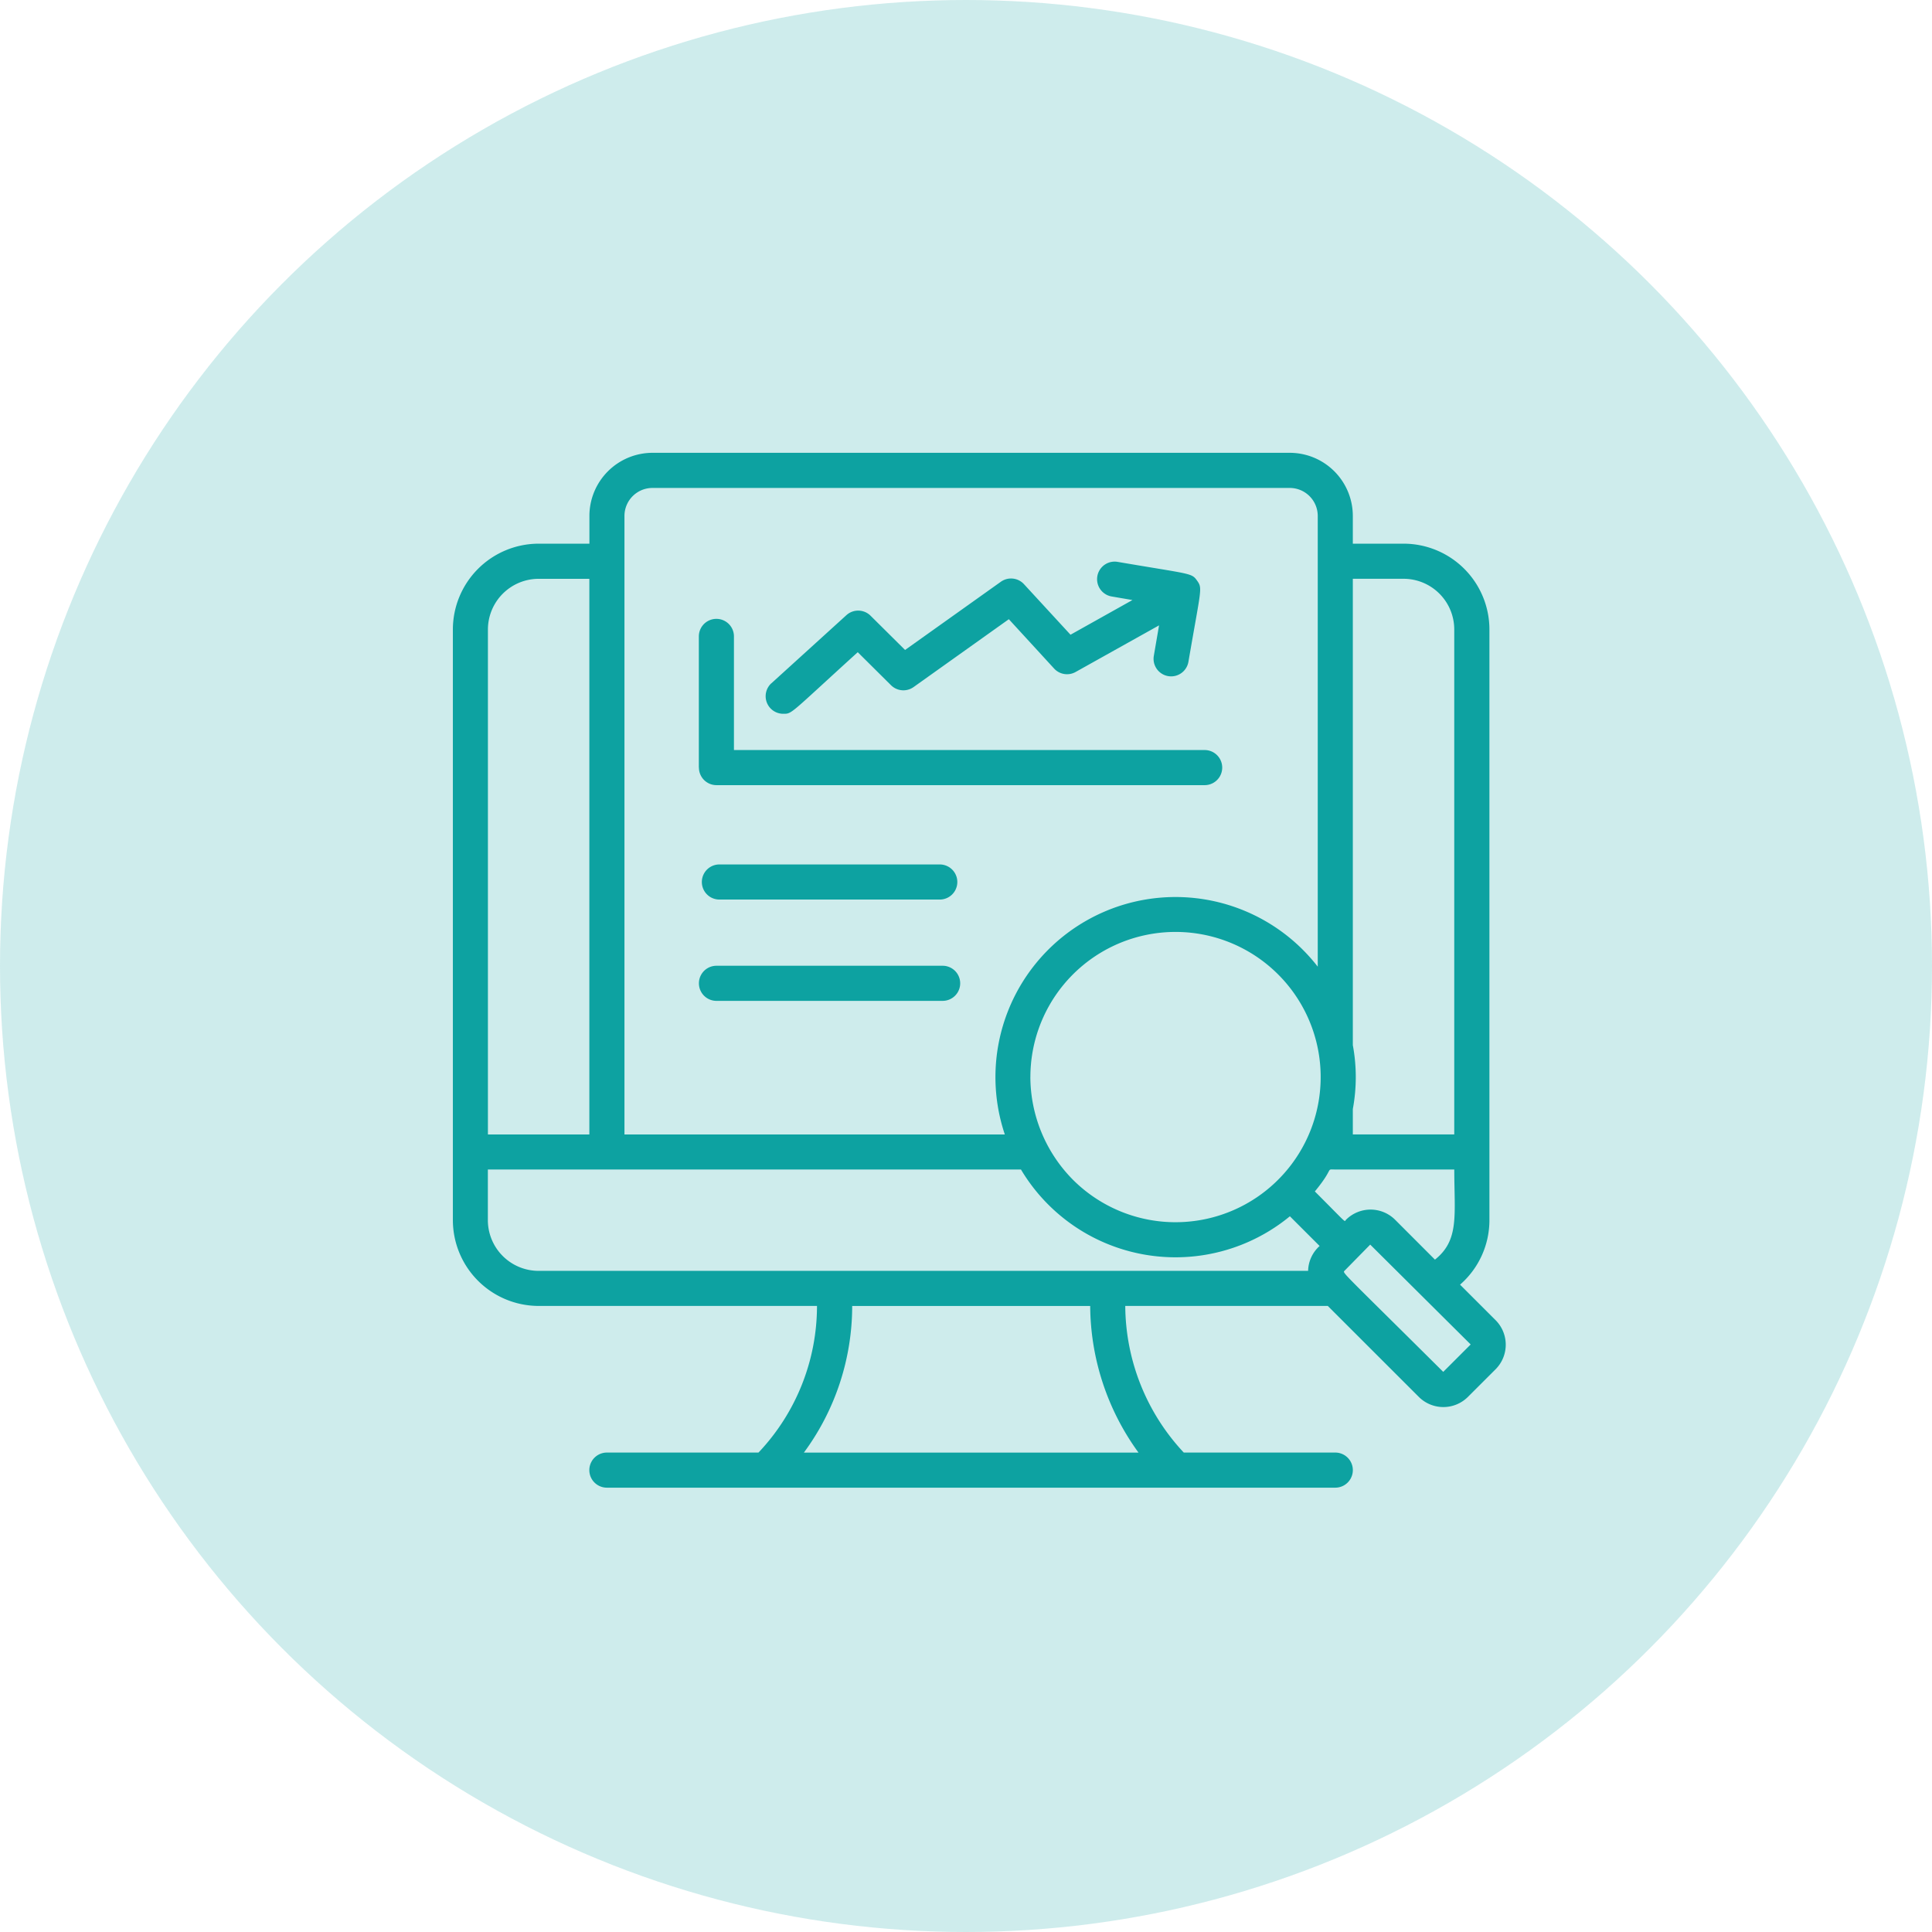
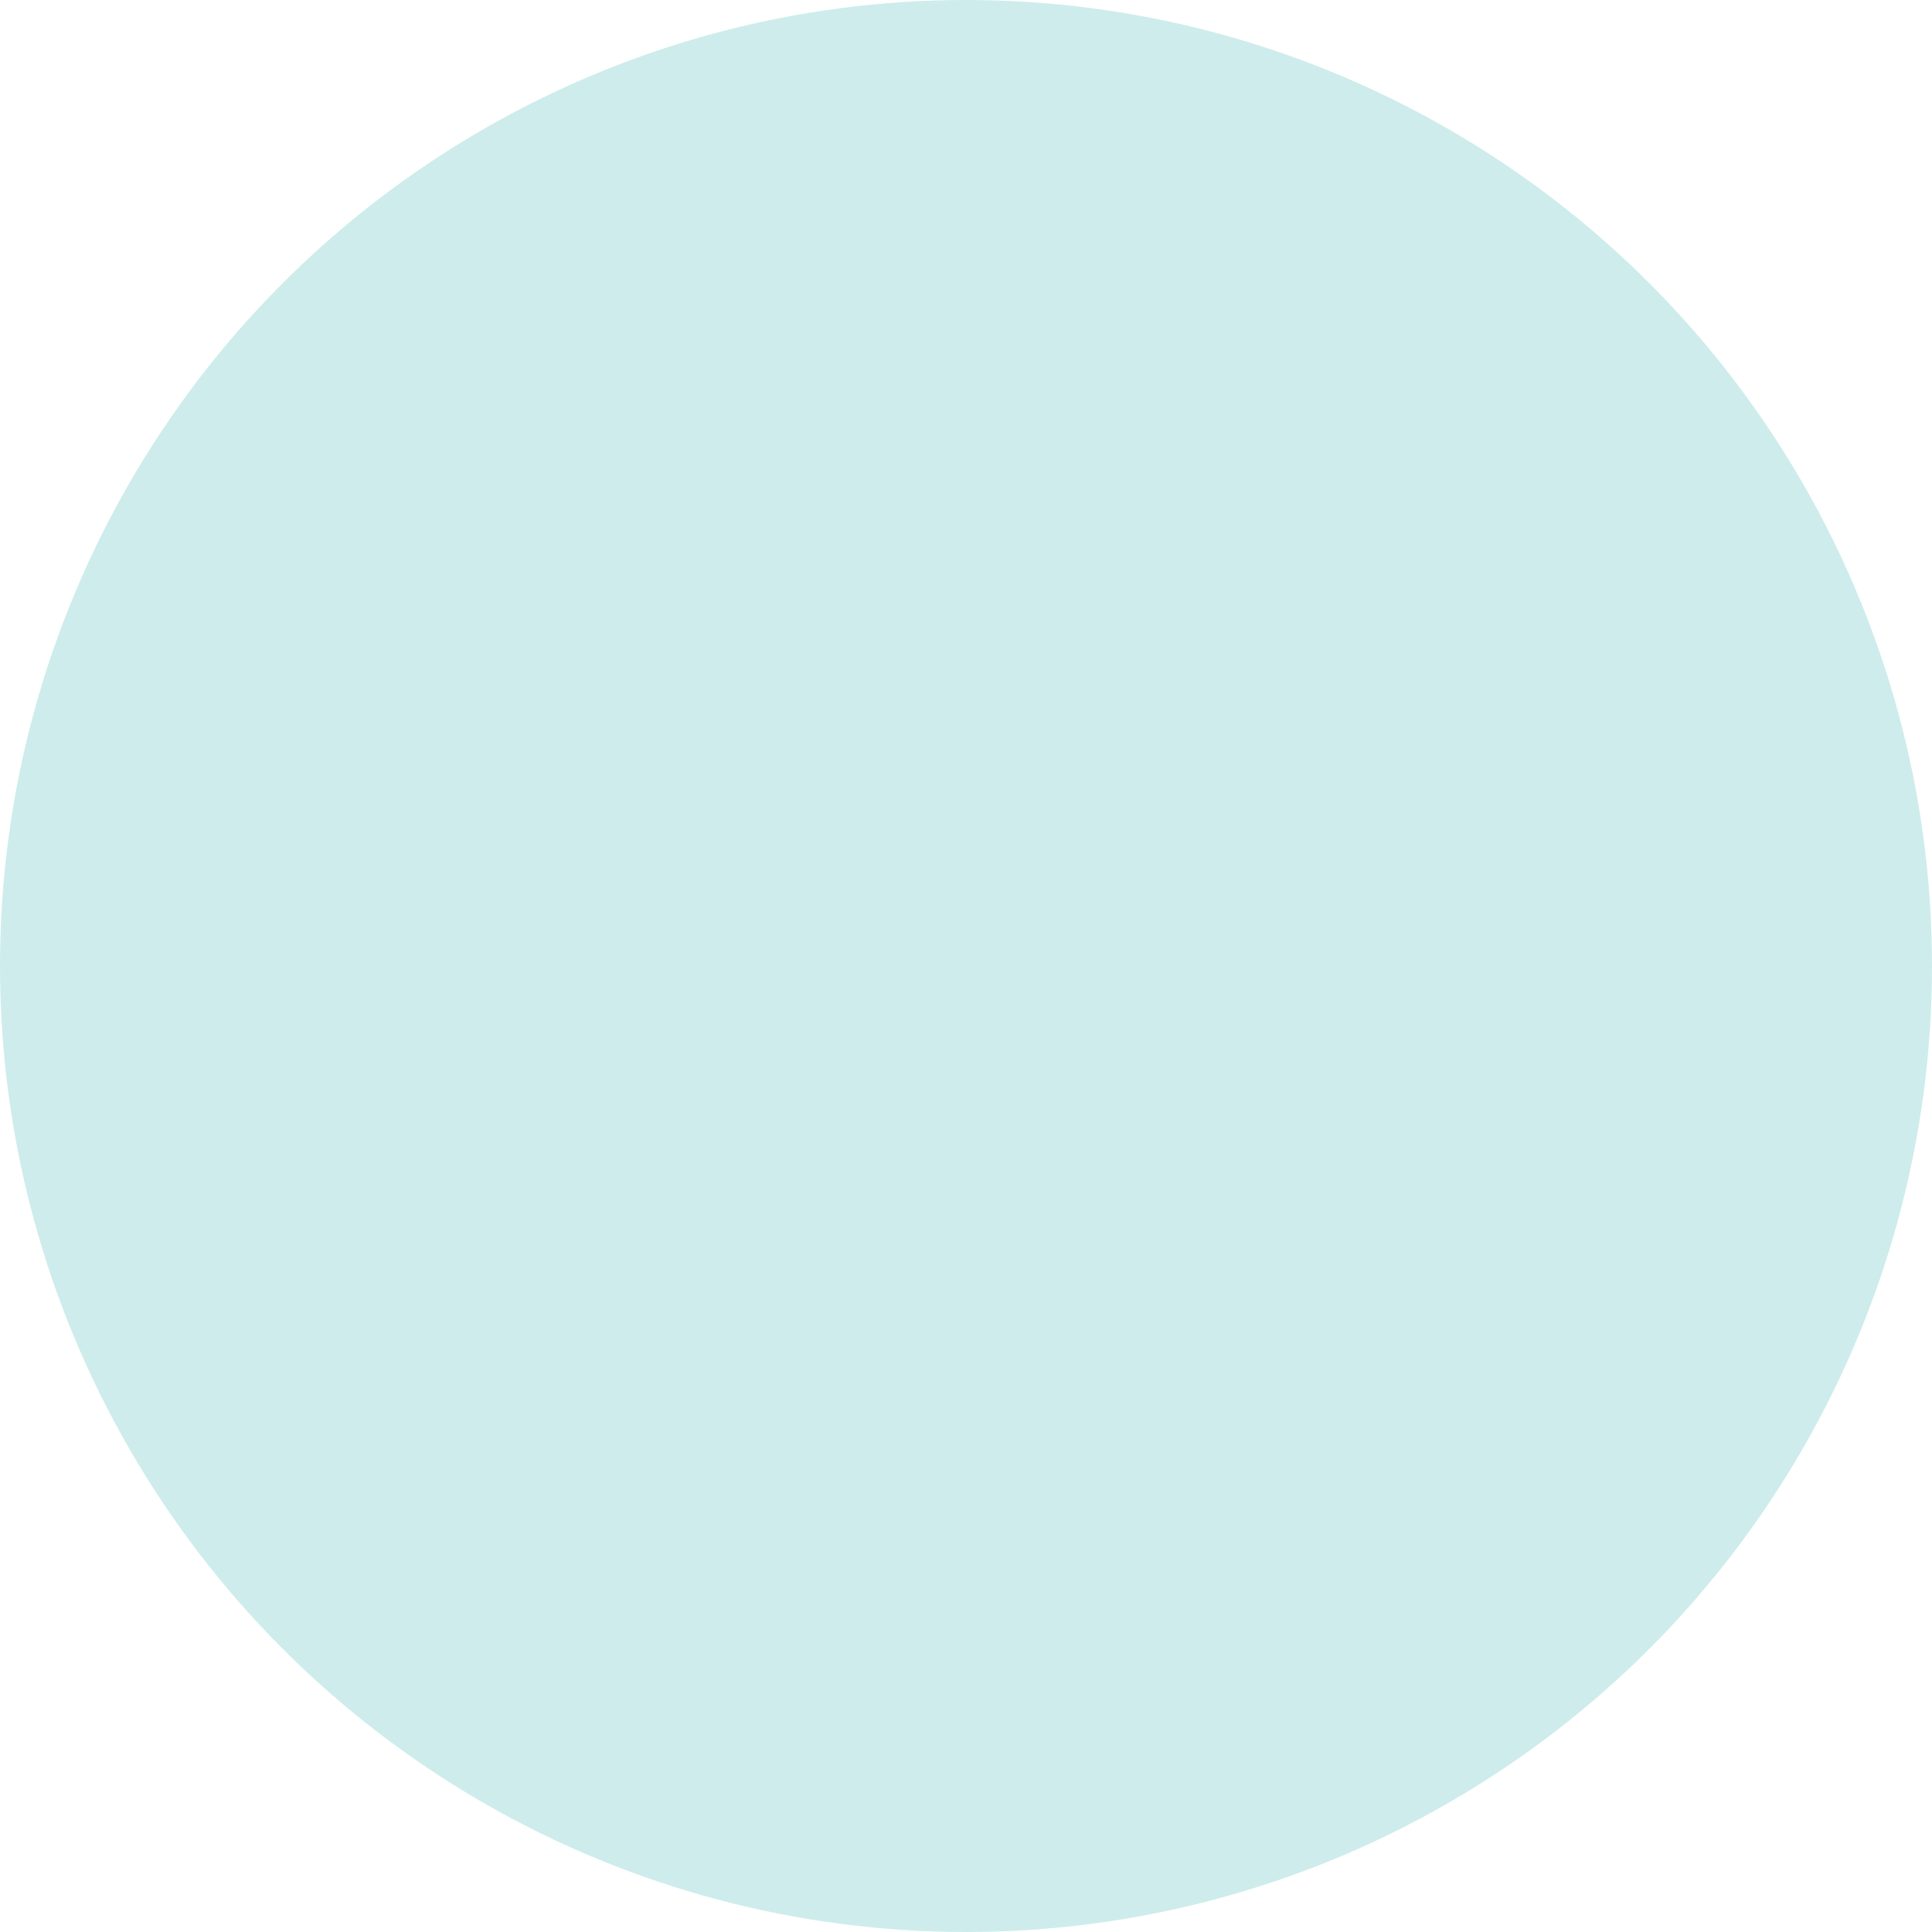
<svg xmlns="http://www.w3.org/2000/svg" width="64" height="64" viewBox="0 0 64 64">
  <g id="Incident-Analysis_" data-name="Incident-Analysis " transform="translate(-410 -3311)">
    <circle id="Ellipse_649" data-name="Ellipse 649" cx="32" cy="32" r="32" transform="translate(410 3311)" fill="rgba(13,162,161,0.2)" />
-     <path id="Path_145797" data-name="Path 145797" d="M100.831,60.564h9.219a7.065,7.065,0,0,1-1.938,4.857h-5.022a.581.581,0,0,0,0,1.163h24.129a.581.581,0,0,0,0-1.163H122.2a7.163,7.163,0,0,1-1.938-4.857h6.709l3.016,3.014a1.151,1.151,0,0,0,1.625,0l.918-.917a1.151,1.151,0,0,0,0-1.625l-1.178-1.177a2.832,2.832,0,0,0,.973-2.135V38.154a2.844,2.844,0,0,0-2.841-2.841H127.8v-.92a2.091,2.091,0,0,0-2.089-2.09H104.6a2.092,2.092,0,0,0-2.089,2.09v.92h-1.678a2.846,2.846,0,0,0-2.845,2.841V57.723a2.846,2.846,0,0,0,2.845,2.841ZM99.149,38.155a1.682,1.682,0,0,1,1.682-1.678h1.678V54.883h-3.36Zm4.523-3.761a.928.928,0,0,1,.926-.927h21.114a.928.928,0,0,1,.926.927V49.325a5.965,5.965,0,0,0-10.366,5.558h-12.6V34.394Zm26.85,24.637L129.2,57.708a1.151,1.151,0,0,0-1.625,0c-.068.068.094.19-1.033-.937.666-.807.342-.727.678-.727h3.941c0,1.507.174,2.337-.639,2.985Zm-3,.371.854-.87,3.328,3.308-.909.908c-3.32-3.3-3.342-3.276-3.274-3.345Zm-17.906,6.02a8.182,8.182,0,0,0,1.6-4.857H119.1a8.332,8.332,0,0,0,1.6,4.857H109.617Zm-8.787-6.02a1.682,1.682,0,0,1-1.682-1.678V56.045h17.66a5.961,5.961,0,0,0,8.908,1.549l.985.984a1.138,1.138,0,0,0-.381.823H100.831Zm16.29-6.42a4.808,4.808,0,1,1,1.408,3.4,4.862,4.862,0,0,1-1.409-3.4Zm14.04,1.9H127.8v-.84a5.781,5.781,0,0,0,0-2.118V36.476h1.682a1.68,1.68,0,0,1,1.678,1.678V54.882Zm-17.042-8.943a.581.581,0,0,1,0,1.163h-7.3a.581.581,0,0,1,0-1.163h7.3Zm-7.4,3.356h7.495a.581.581,0,0,1,0,1.163H106.72a.581.581,0,0,1,0-1.163Zm-.581-6.565V38.385a.581.581,0,0,1,1.163,0v3.764h15.593a.581.581,0,0,1,0,1.163H106.72a.581.581,0,0,1-.581-.581Zm2.4-2.789,2.488-2.26a.581.581,0,0,1,.8.018l1.144,1.135,3.173-2.26a.582.582,0,0,1,.765.08l1.542,1.675L120.5,37.18l-.69-.118a.581.581,0,0,1,.2-1.146c2.446.418,2.446.361,2.632.623s.128.259-.288,2.688a.581.581,0,0,1-1.146-.2l.173-1.008-2.765,1.545a.581.581,0,0,1-.711-.114l-1.5-1.635-3.154,2.247A.583.583,0,0,1,112.5,40l-1.1-1.092c-2.276,2.067-2.166,2.04-2.47,2.04a.582.582,0,0,1-.391-1.012Z" transform="translate(327.014 3293.697)" fill="#0da2a1" />
  </g>
</svg>